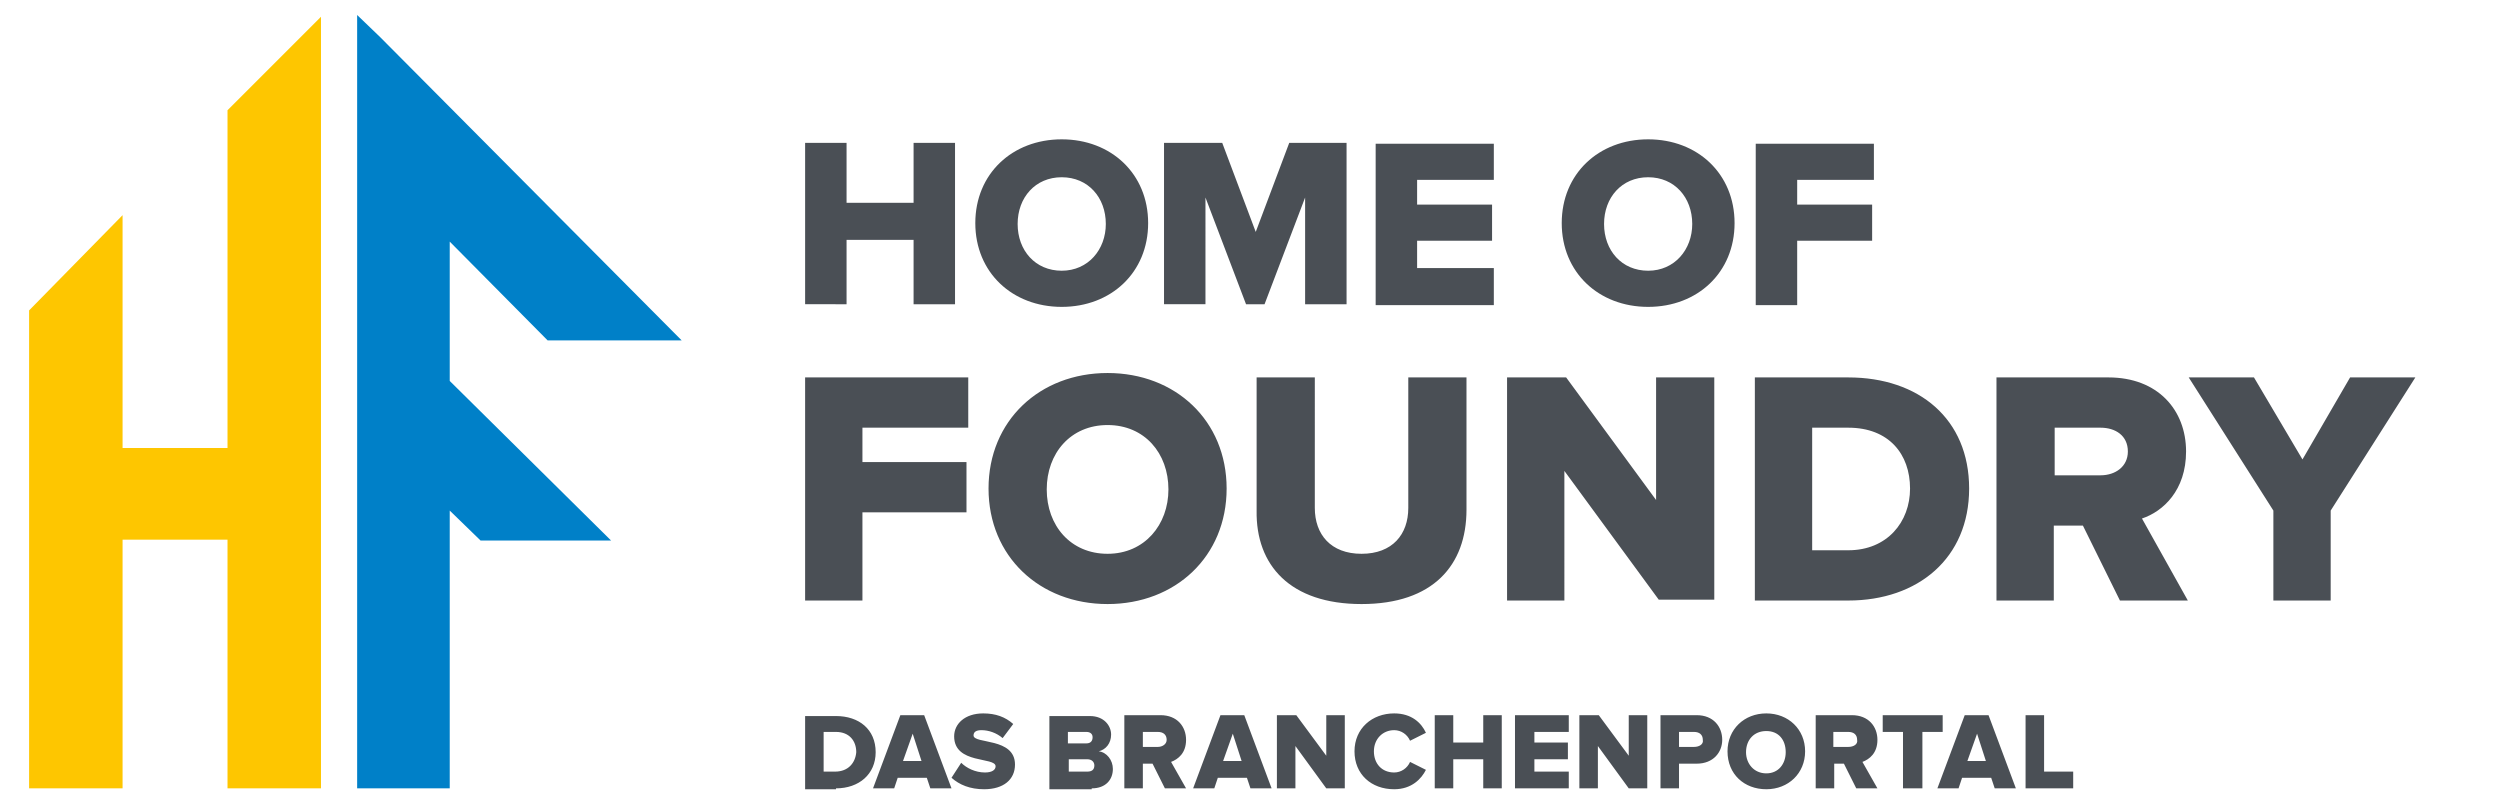
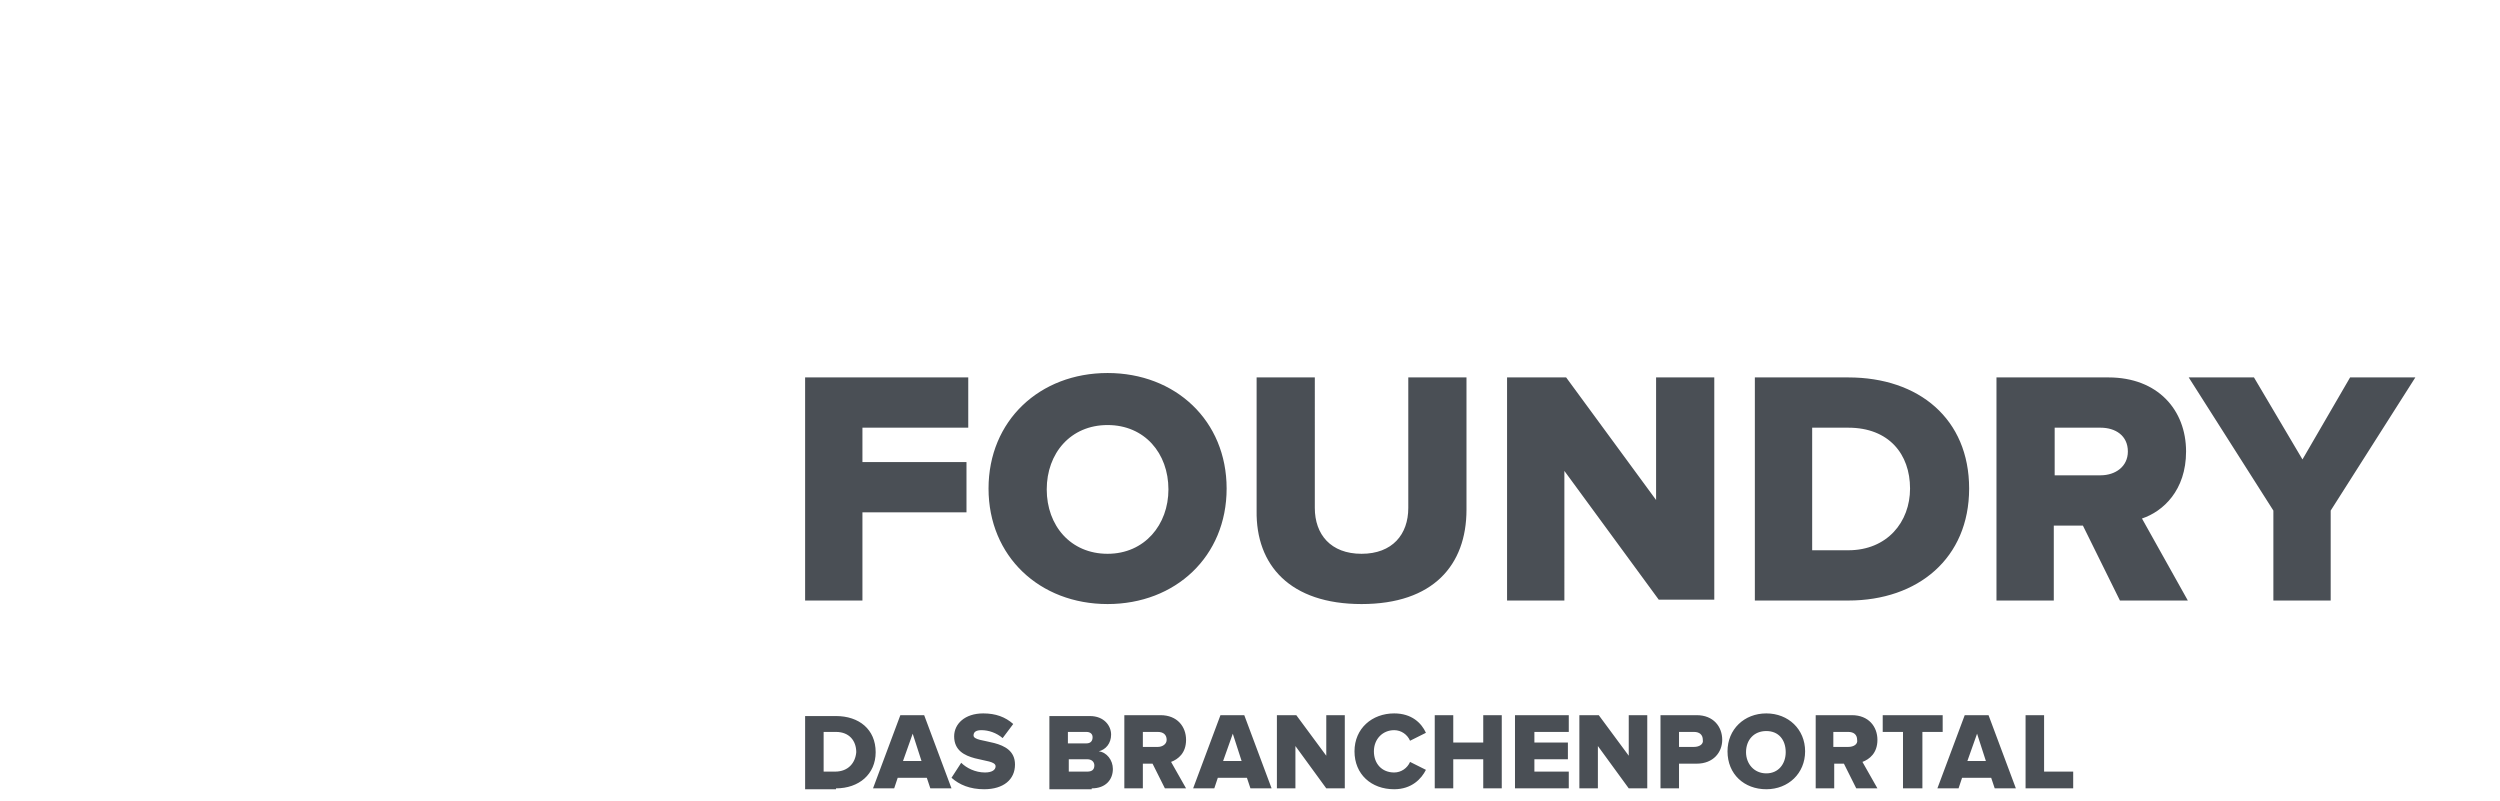
<svg xmlns="http://www.w3.org/2000/svg" version="1.1" id="Ebene_1" x="0px" y="0px" viewBox="0 0 283.5 90.8" style="enable-background:new 0 0 283.5 90.8;" xml:space="preserve">
  <style type="text/css">
	.st0{fill:#4A4F55;}
	.st1{fill:#FEC600;}
	.st2{fill:#0080C8;}
</style>
  <g>
    <path class="st0" d="M97.8,68.1v-10h11.8v-5.7H97.8v-3.9h12v-5.7H91.3v25.3H97.8L97.8,68.1z M125.6,68.5c7.7,0,13.5-5.4,13.5-13.1   s-5.8-13.1-13.5-13.1c-7.7,0-13.5,5.4-13.5,13.1S117.9,68.5,125.6,68.5L125.6,68.5z M125.6,62.8c-4.2,0-6.9-3.2-6.9-7.3   c0-4.1,2.7-7.3,6.9-7.3c4.2,0,6.9,3.2,6.9,7.3C132.5,59.5,129.8,62.8,125.6,62.8L125.6,62.8z M154.4,68.5c8.1,0,11.9-4.4,11.9-10.7   v-15h-6.6v14.8c0,3-1.8,5.2-5.3,5.2c-3.5,0-5.3-2.2-5.3-5.2V42.8h-6.6v15.1C142.4,64.1,146.3,68.5,154.4,68.5L154.4,68.5z    M194.4,68.1V42.8h-6.6v13.9l-10.2-13.9h-6.7v25.3h6.5V53.4l10.7,14.6H194.4L194.4,68.1z M209.6,68.1c7.9,0,13.7-4.8,13.7-12.7   c0-7.9-5.7-12.6-13.7-12.6h-10.6v25.3H209.6L209.6,68.1z M209.6,62.4h-4.1V48.5h4.1c4.6,0,7,3,7,6.9   C216.6,59.2,214,62.4,209.6,62.4L209.6,62.4z M248.1,68.1l-5.2-9.3c2.4-0.8,5-3.2,5-7.6c0-4.7-3.2-8.4-8.8-8.4h-12.7v25.3h6.5v-8.5   h3.3l4.2,8.5H248.1L248.1,68.1z M238.2,53.9H233v-5.4h5.2c1.7,0,3.1,0.9,3.1,2.7C241.3,52.9,239.9,53.9,238.2,53.9L238.2,53.9z    M264.3,68.1V57.9l9.6-15.1h-7.4l-5.4,9.3l-5.5-9.3h-7.4l9.6,15.1v10.2H264.3L264.3,68.1z" />
-     <path class="st0" d="M108.3,34.5V16.2h-4.7V23H96v-6.8h-4.7v18.3H96v-7.3h7.6v7.3H108.3L108.3,34.5z M120.4,34.8   c5.6,0,9.8-3.9,9.8-9.5c0-5.6-4.2-9.5-9.8-9.5c-5.6,0-9.8,3.9-9.8,9.5C110.6,30.9,114.8,34.8,120.4,34.8L120.4,34.8z M120.4,30.7   c-3,0-5-2.3-5-5.3c0-3,2-5.3,5-5.3c3,0,5,2.3,5,5.3C125.4,28.3,123.4,30.7,120.4,30.7L120.4,30.7z M152.7,34.5V16.2h-6.5l-3.8,10.1   l-3.8-10.1H132v18.3h4.7V22.4l4.6,12.1h2.1l4.6-12.1v12.1H152.7L152.7,34.5z M169.4,34.5v-4.1h-8.7v-3.1h8.5v-4.1h-8.5v-2.8h8.7   v-4.1H156v18.3H169.4L169.4,34.5z M186.9,34.8c5.6,0,9.8-3.9,9.8-9.5c0-5.6-4.2-9.5-9.8-9.5c-5.6,0-9.8,3.9-9.8,9.5   C177.1,30.9,181.3,34.8,186.9,34.8L186.9,34.8z M186.9,30.7c-3,0-5-2.3-5-5.3c0-3,2-5.3,5-5.3c3,0,5,2.3,5,5.3   C191.9,28.3,189.9,30.7,186.9,30.7L186.9,30.7z M203.8,34.5v-7.2h8.5v-4.1h-8.5v-2.8h8.7v-4.1h-13.4v18.3H203.8L203.8,34.5z" />
    <path class="st0" d="M94.8,89.4c2.6,0,4.5-1.6,4.5-4.1c0-2.6-1.9-4.1-4.5-4.1h-3.5v8.3H94.8L94.8,89.4z M94.7,87.5h-1.3V83h1.4   c1.5,0,2.3,1,2.3,2.3C97,86.5,96.2,87.5,94.7,87.5L94.7,87.5z M107.9,89.4l-3.1-8.3h-2.7L99,89.4h2.4l0.4-1.2h3.3l0.4,1.2H107.9   L107.9,89.4z M104.5,86.3h-2.1l1.1-3.1L104.5,86.3L104.5,86.3z M111.6,89.5c2.2,0,3.5-1.1,3.5-2.8c0-3.1-4.7-2.3-4.7-3.3   c0-0.4,0.3-0.6,0.9-0.6c0.8,0,1.7,0.3,2.4,0.9l1.2-1.6c-0.9-0.8-2-1.2-3.4-1.2c-2.1,0-3.3,1.2-3.3,2.6c0,3.2,4.7,2.3,4.7,3.4   c0,0.4-0.4,0.7-1.2,0.7c-1.1,0-2.1-0.5-2.7-1.1l-1.1,1.7C108.8,89,110,89.5,111.6,89.5L111.6,89.5z M123.8,89.4   c1.6,0,2.4-1,2.4-2.2c0-1-0.7-1.9-1.6-2c0.8-0.2,1.4-0.9,1.4-1.9c0-1-0.8-2.1-2.4-2.1H119v8.3H123.8L123.8,89.4z M123.2,84.3h-2.1   V83h2.1c0.4,0,0.7,0.2,0.7,0.6C123.9,84,123.7,84.3,123.2,84.3L123.2,84.3z M123.3,87.5h-2.1v-1.4h2.1c0.5,0,0.8,0.3,0.8,0.7   C124.1,87.3,123.8,87.5,123.3,87.5L123.3,87.5z M134.5,89.4l-1.7-3c0.8-0.3,1.7-1,1.7-2.5c0-1.5-1-2.8-2.9-2.8h-4.1v8.3h2.1v-2.8   h1.1l1.4,2.8H134.5L134.5,89.4z M131.3,84.7h-1.7V83h1.7c0.6,0,1,0.3,1,0.9C132.3,84.4,131.8,84.7,131.3,84.7L131.3,84.7z    M144.2,89.4l-3.1-8.3h-2.7l-3.1,8.3h2.4l0.4-1.2h3.3l0.4,1.2H144.2L144.2,89.4z M140.8,86.3h-2.1l1.1-3.1L140.8,86.3L140.8,86.3z    M152.5,89.4v-8.3h-2.1v4.6l-3.4-4.6h-2.2v8.3h2.1v-4.8l3.5,4.8H152.5L152.5,89.4z M158.1,89.5c2,0,3.1-1.2,3.6-2.2l-1.8-0.9   c-0.3,0.7-1,1.2-1.8,1.2c-1.4,0-2.3-1-2.3-2.4c0-1.4,1-2.4,2.3-2.4c0.8,0,1.5,0.5,1.8,1.2l1.8-0.9c-0.5-1.1-1.6-2.2-3.6-2.2   c-2.5,0-4.5,1.7-4.5,4.3C153.6,87.8,155.5,89.5,158.1,89.5L158.1,89.5z M170.3,89.4v-8.3h-2.1v3.1h-3.4v-3.1h-2.1v8.3h2.1v-3.3h3.4   v3.3H170.3L170.3,89.4z M177.9,89.4v-1.9h-3.9v-1.4h3.8v-1.9h-3.8V83h3.9v-1.9h-6.1v8.3H177.9L177.9,89.4z M186.8,89.4v-8.3h-2.1   v4.6l-3.4-4.6h-2.2v8.3h2.1v-4.8l3.5,4.8H186.8L186.8,89.4z M190.4,89.4v-2.8h2c1.9,0,2.9-1.3,2.9-2.7c0-1.5-1-2.8-2.9-2.8h-4.1   v8.3H190.4L190.4,89.4z M192.1,84.7h-1.7V83h1.7c0.6,0,1,0.3,1,0.9C193.2,84.4,192.7,84.7,192.1,84.7L192.1,84.7z M200.3,89.5   c2.5,0,4.4-1.8,4.4-4.3c0-2.5-1.9-4.3-4.4-4.3c-2.5,0-4.4,1.8-4.4,4.3C195.9,87.8,197.8,89.5,200.3,89.5L200.3,89.5z M200.3,87.7   c-1.4,0-2.3-1.1-2.3-2.4c0-1.4,0.9-2.4,2.3-2.4s2.2,1,2.2,2.4C202.5,86.6,201.7,87.7,200.3,87.7L200.3,87.7z M212.9,89.4l-1.7-3   c0.8-0.3,1.7-1,1.7-2.5c0-1.5-1-2.8-2.9-2.8h-4.1v8.3h2.1v-2.8h1.1l1.4,2.8H212.9L212.9,89.4z M209.6,84.7h-1.7V83h1.7   c0.6,0,1,0.3,1,0.9C210.7,84.4,210.2,84.7,209.6,84.7L209.6,84.7z M218,89.4V83h2.3v-1.9h-6.8V83h2.3v6.4H218L218,89.4z    M228.6,89.4l-3.1-8.3h-2.7l-3.1,8.3h2.4l0.4-1.2h3.3l0.4,1.2H228.6L228.6,89.4z M225.2,86.3h-2.1l1.1-3.1L225.2,86.3L225.2,86.3z    M235.1,89.4v-1.9h-3.3v-6.4h-2.1v8.3H235.1L235.1,89.4z" />
-     <polygon class="st1" points="36.4,1.9 36.4,89.4 25.8,89.4 25.8,61.2 13.9,61.2 13.9,89.4 3.3,89.4 3.3,35.2 13.9,24.4 13.9,50.8    25.8,50.8 25.8,12.5 36.4,1.9  " />
-     <polygon class="st2" points="40.5,89.4 40.5,1.7 43.1,4.2 77.3,38.6 62.1,38.6 51,27.4 51,43.2 69.3,61.3 54.5,61.3 51,57.9    51,89.4 40.5,89.4  " />
  </g>
</svg>